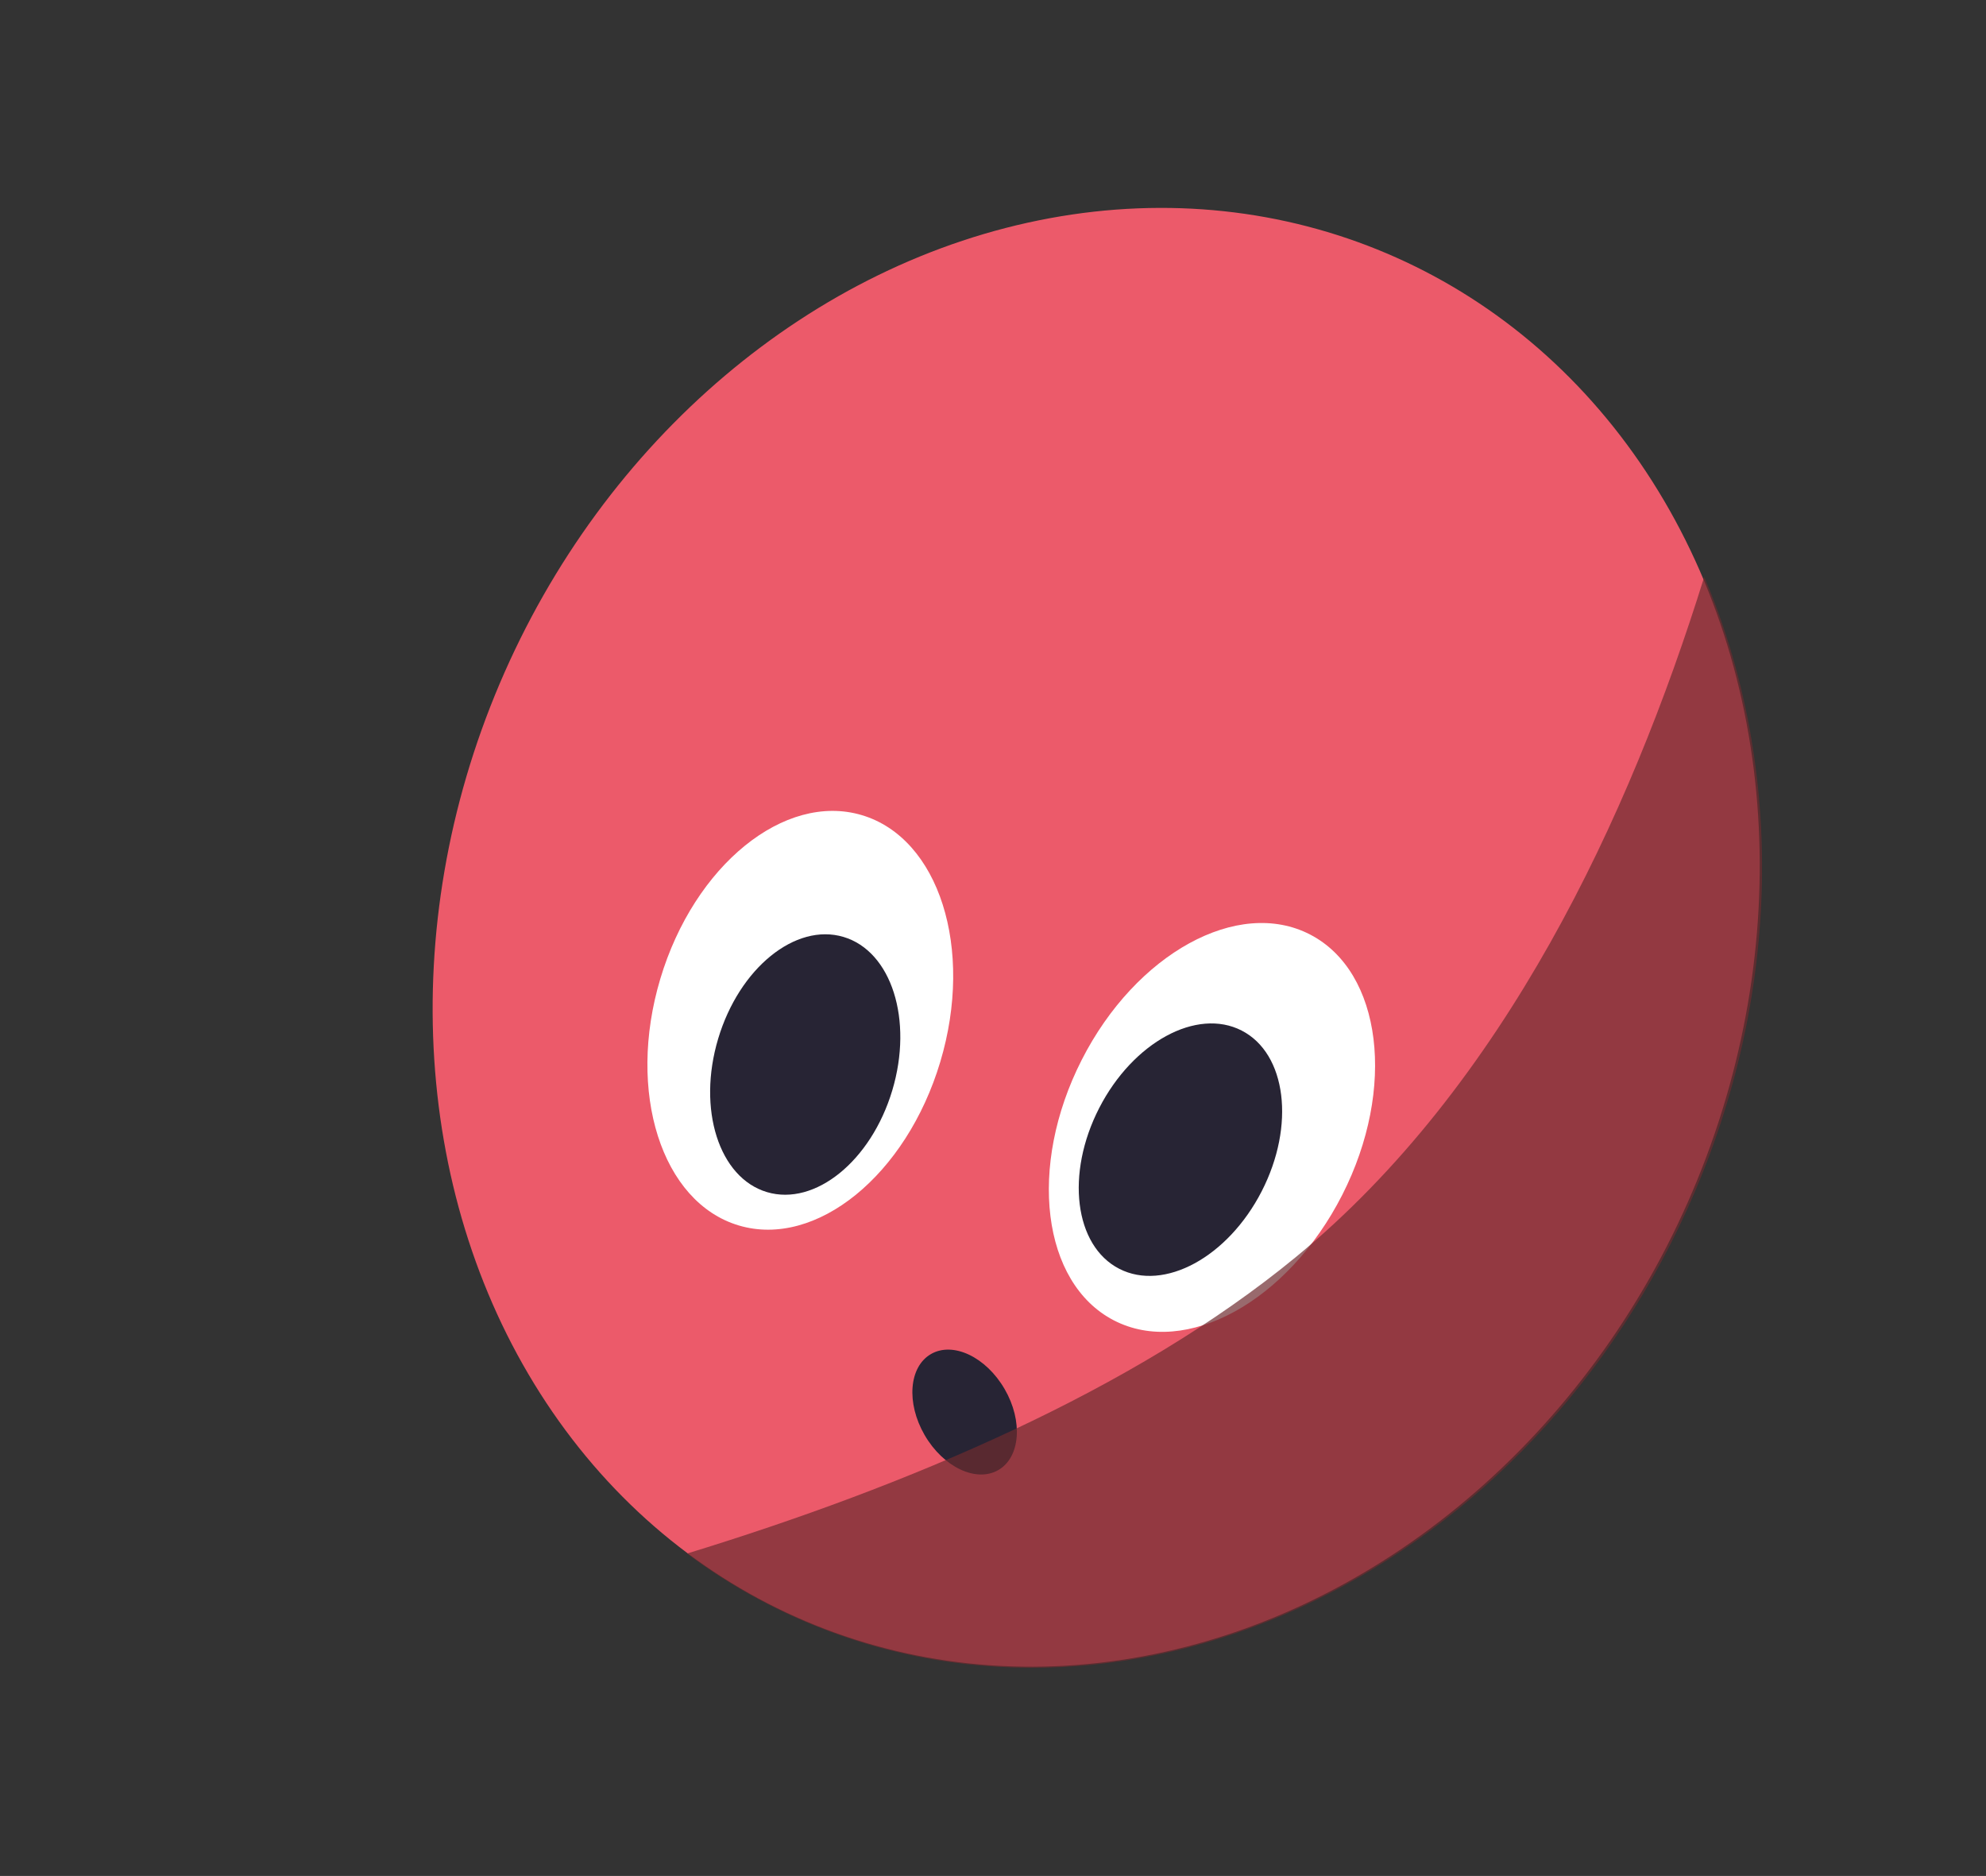
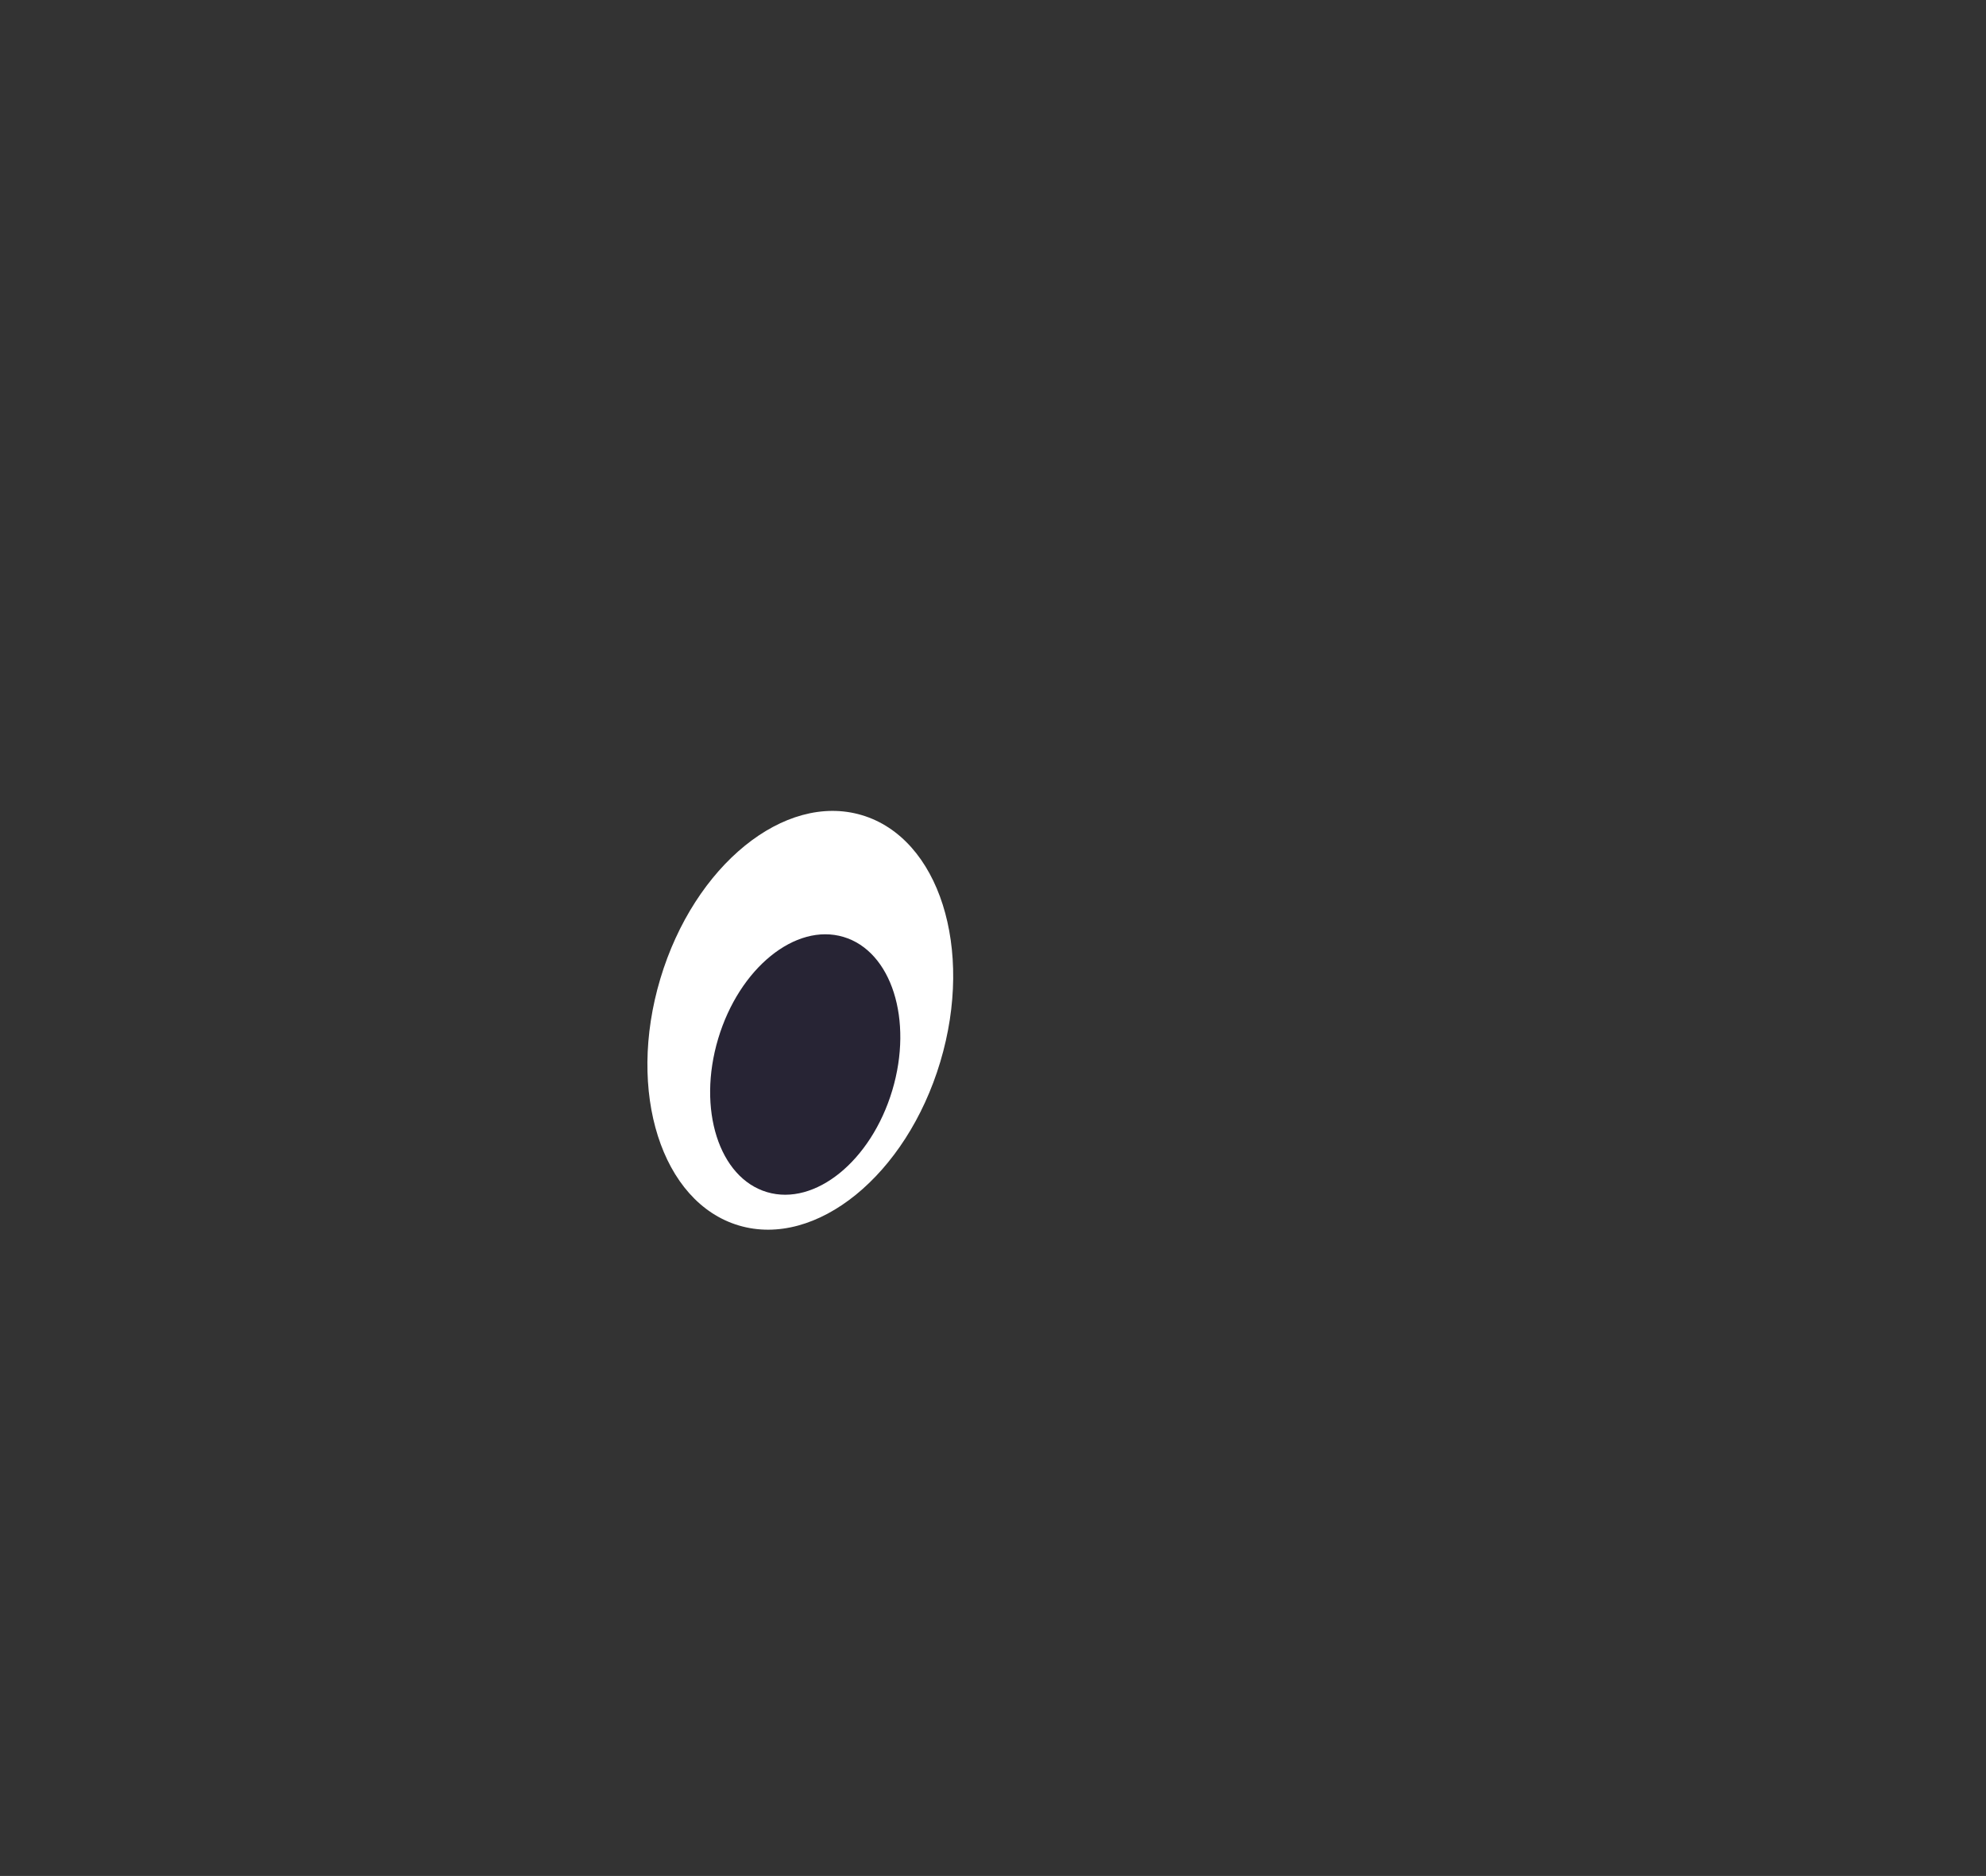
<svg xmlns="http://www.w3.org/2000/svg" width="809" height="764" id="screenshot-dd9f8f50-26d3-11ed-b85a-1592dc0925fe" viewBox="-85 0 809 764" style="-webkit-print-color-adjust: exact;" fill="none" version="1.1">
  <rect x="-85" y="0" width="809" height="764" fill="#333333" stroke="none" />
  <g id="shape-dd9f8f50-26d3-11ed-b85a-1592dc0925fe" rx="0" ry="0">
    <g id="shape-31839cd1-26d2-11ed-87c7-f9ecbbc2c47f">
      <g id="fills-31839cd1-26d2-11ed-87c7-f9ecbbc2c47f">
-         <ellipse rx="264.13" ry="302.736" cx="361.5" cy="382" transform="matrix(0.92,0.391,-0.391,0.92,178.314,-111.063)" style="fill: rgb(236, 90, 106); fill-opacity: 1;" />
-       </g>
+         </g>
    </g>
    <g id="shape-bba05cf1-26d2-11ed-87c7-f9ecbbc2c47f">
      <g id="fills-bba05cf1-26d2-11ed-87c7-f9ecbbc2c47f">
-         <ellipse rx="18.798" ry="27.326" cx="308" cy="575" transform="matrix(0.867,-0.498,-0.501,-0.865,328.982,1225.834)" style="fill: rgb(39, 36, 52); fill-opacity: 1;" />
-       </g>
+         </g>
    </g>
    <g id="shape-992b68e0-26d2-11ed-87c7-f9ecbbc2c47f" rx="0" ry="0">
      <g id="shape-82f586f1-26d2-11ed-87c7-f9ecbbc2c47f">
        <g id="fills-82f586f1-26d2-11ed-87c7-f9ecbbc2c47f">
          <ellipse rx="59.451" ry="87.226" cx="241" cy="415.5" transform="matrix(0.959,0.285,-0.287,0.958,129.134,-51.209)" style="fill: rgb(255, 255, 255); fill-opacity: 1;" />
        </g>
      </g>
      <g id="shape-8f665770-26d2-11ed-87c7-f9ecbbc2c47f">
        <g id="fills-8f665770-26d2-11ed-87c7-f9ecbbc2c47f">
          <ellipse rx="36.975" ry="54.246" cx="243" cy="433.5" transform="matrix(0.959,0.285,-0.287,0.958,134.388,-51.013)" style="fill: rgb(39, 36, 52); fill-opacity: 1;" />
        </g>
      </g>
    </g>
    <g id="shape-99f03f80-26d2-11ed-87c7-f9ecbbc2c47f" rx="0" ry="0">
      <g id="shape-99f03f81-26d2-11ed-87c7-f9ecbbc2c47f">
        <g id="fills-99f03f81-26d2-11ed-87c7-f9ecbbc2c47f">
-           <ellipse rx="59.76" ry="88.073" cx="409" cy="459" transform="matrix(-0.888,-0.46,-0.454,0.892,980.273,237.871)" style="fill: rgb(255, 255, 255); fill-opacity: 1;" />
-         </g>
+           </g>
      </g>
      <g id="shape-99f03f82-26d2-11ed-87c7-f9ecbbc2c47f">
        <g id="fills-99f03f82-26d2-11ed-87c7-f9ecbbc2c47f">
-           <ellipse rx="37.168" ry="54.566" cx="396" cy="468.5" transform="matrix(-0.89,-0.457,-0.457,0.889,962.399,232.689)" style="fill: rgb(39, 36, 52); fill-opacity: 1;" />
-         </g>
+           </g>
      </g>
    </g>
    <g id="shape-4604ad60-26d3-11ed-87c7-f9ecbbc2c47f" style="mix-blend-mode: multiply;">
      <g id="fills-4604ad60-26d3-11ed-87c7-f9ecbbc2c47f">
-         <path rx="0" ry="0" d="M609.216,234.946C640.658,308.674,641.857,399.737,605.386,485.399C539.922,639.163,377.715,717.668,243.386,660.601C225.843,653.148,209.637,643.749,194.865,632.696C284.058,605.359,376.659,566.43,442.941,511.887C527.632,442.195,578.731,333.075,609.216,234.946Z" style="opacity: 0.7; fill: rgb(110, 44, 48); fill-opacity: 1;" />
-       </g>
+         </g>
    </g>
  </g>
</svg>